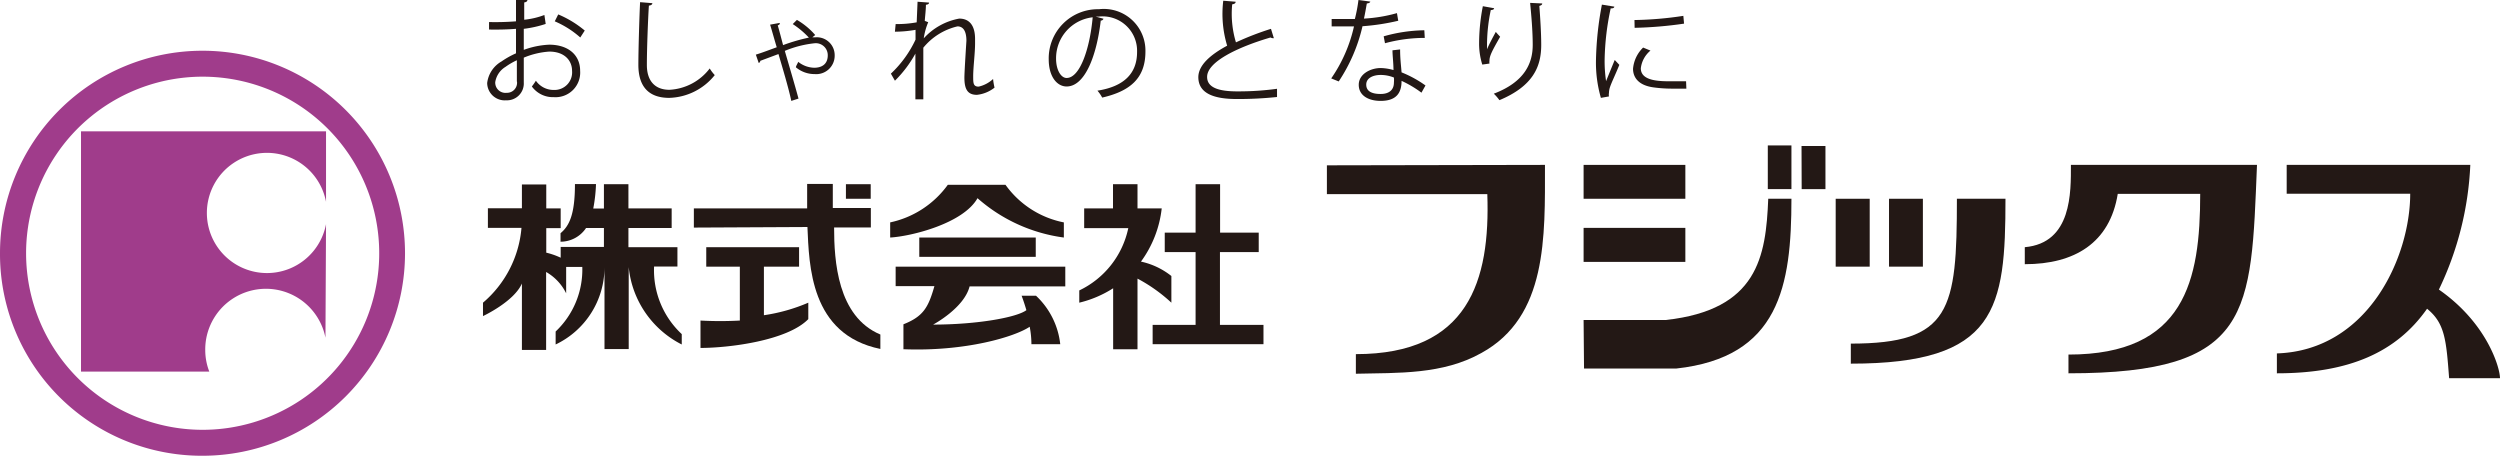
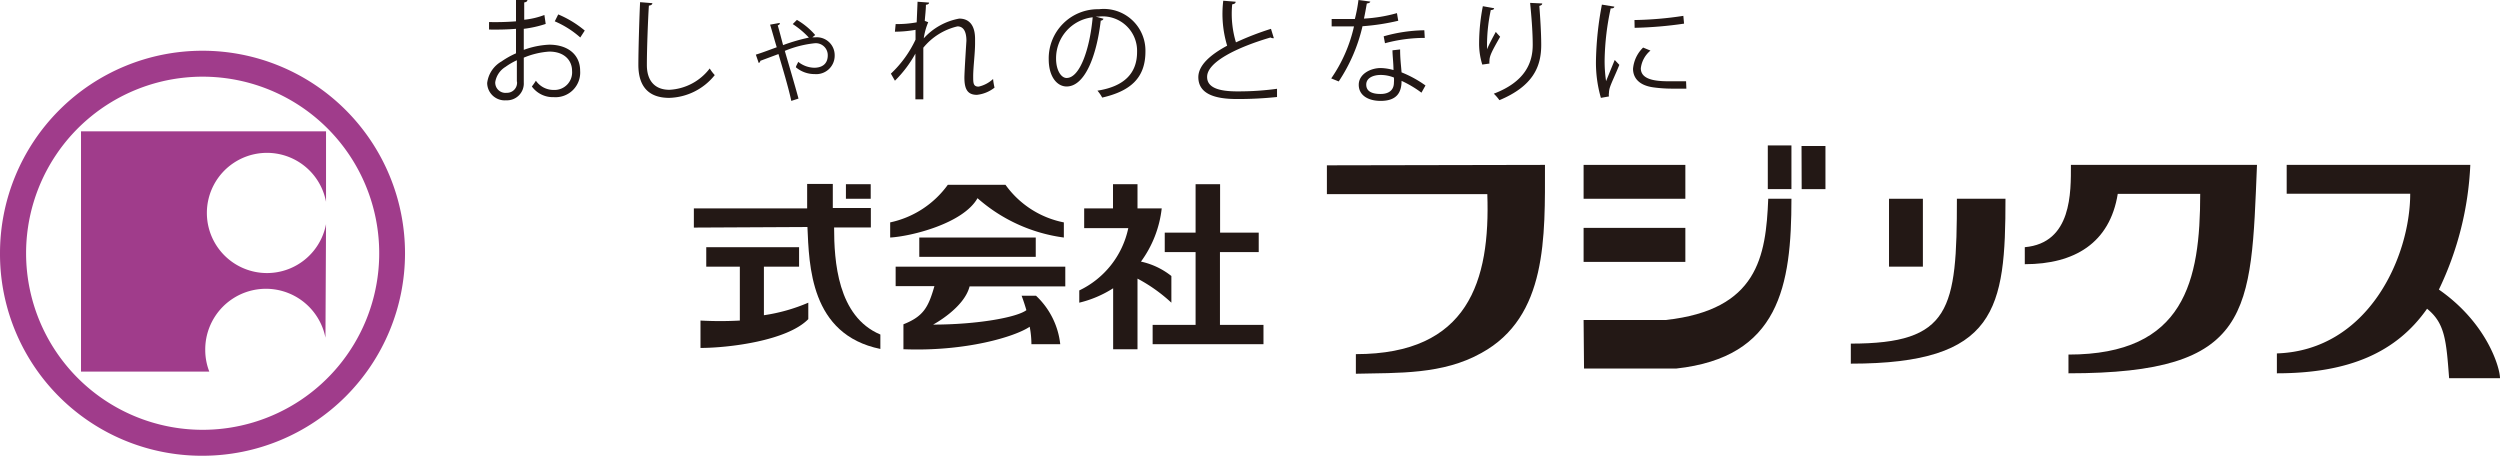
<svg xmlns="http://www.w3.org/2000/svg" viewBox="0 0 173.45 31.62">
  <defs>
    <style>.cls-1{fill:#a03c8b;}.cls-2{fill:#231815;}</style>
  </defs>
  <g id="レイヤー_2" data-name="レイヤー 2">
    <g id="ロゴ">
      <path class="cls-1" d="M0,17.57A14.05,14.05,0,1,1,14.05,31.62,14,14,0,0,1,0,17.57ZM14.05,29.82A12.25,12.25,0,1,0,1.81,17.57,12.25,12.25,0,0,0,14.05,29.82Z" />
      <path class="cls-1" d="M22.58,23.43a4.21,4.21,0,0,0-8.34.85,4.16,4.16,0,0,0,.28,1.5l-8.9,0V9.11h17V14a4.17,4.17,0,1,0,0,1.55Z" />
      <path class="cls-2" d="M107.19,11.44c0,5,.18,10.53-4.41,13.05C100.09,26,97,25.86,94.07,25.93V24.57c7.81,0,9.33-5.08,9.12-11.1H92.06v-2Z" />
-       <path class="cls-2" d="M40.66,15.82H41.9v1.31h-3v.75a5.11,5.11,0,0,0-1-.35V15.83h1V14.46h-1V12.8H36.21v1.65H33.85v1.36h2.33A7.65,7.65,0,0,1,33.51,21v.93s2.15-1,2.7-2.26v4.61h1.68V18.87a3.46,3.46,0,0,1,1.39,1.48l0-1.83H40.4A5.91,5.91,0,0,1,38.55,23v.9a5.94,5.94,0,0,0,3.39-5.35v5.67h1.68V18.53a6.76,6.76,0,0,0,3.68,5.37v-.72a6.05,6.05,0,0,1-1.92-4.69H47V17.15H43.6V15.82h3V14.46h-3V12.78H41.9v1.69h-.74a10.85,10.85,0,0,0,.19-1.7H39.89c0,2.11-.39,2.9-1,3.41v.59A2.13,2.13,0,0,0,40.66,15.82Z" />
      <path class="cls-2" d="M48.14,15.79V14.46H56v-1.7l1.78,0v1.67h2.64v1.35H57.87c0,2.31.23,6.18,3.21,7.43v1c-4.88-1-4.94-5.82-5.06-8.46Z" />
      <path class="cls-2" d="M49,17.15h6.44V18.5H53v3.37A12.25,12.25,0,0,0,56.08,21v1.14c-1.47,1.51-5.55,2-7.48,2V22.24a25.3,25.3,0,0,0,2.73,0V18.5H49Z" />
      <rect class="cls-2" x="58.69" y="12.78" width="1.72" height="1.01" />
      <path class="cls-2" d="M67.82,13.75c-1,1.77-4.63,2.65-6.06,2.73V15.43a6.64,6.64,0,0,0,4-2.61h4a6.52,6.52,0,0,0,4.05,2.61v1.05A11.29,11.29,0,0,1,67.82,13.75Z" />
      <rect class="cls-2" x="63.78" y="16.48" width="8.08" height="1.34" />
      <path class="cls-2" d="M71.44,22.67a6.44,6.44,0,0,1,.12,1.21h2a5.41,5.41,0,0,0-1.68-3.36h-1s.16.41.33,1c-.66.5-3.4,1-6.47,1,0,0,2.15-1.14,2.53-2.65h6.64V18.5H62.14v1.35h2.69c-.42,1.47-.76,2.1-2.15,2.65v1.73C67,24.4,70.42,23.36,71.44,22.67Z" />
      <path class="cls-2" d="M79.16,18.15a5.12,5.12,0,0,1,2.11,1V21a11.06,11.06,0,0,0-2.35-1.67v4.9H77.23V20a7.71,7.71,0,0,1-2.35,1v-.85a6.2,6.2,0,0,0,3.4-4.32H75.22V14.46h2V12.78h1.7v1.68H80.6A7.69,7.69,0,0,1,79.16,18.15Z" />
      <polygon class="cls-2" points="82.95 12.78 82.95 16.14 80.81 16.14 80.81 17.49 82.95 17.49 82.95 22.54 79.97 22.54 79.97 23.88 87.66 23.88 87.66 22.54 84.64 22.54 84.64 17.49 87.33 17.49 87.33 16.14 84.65 16.14 84.65 12.78 82.95 12.78" />
      <rect class="cls-2" x="109.87" y="11.44" width="7.06" height="2.35" />
      <rect class="cls-2" x="109.87" y="15.81" width="7.06" height="2.36" />
      <rect class="cls-2" x="122.65" y="10.09" width="1.64" height="3.03" />
      <polygon class="cls-2" points="124.99 10.13 126.65 10.13 126.65 13.12 125 13.12 124.99 10.13" />
      <path class="cls-2" d="M109.87,22.2h5.72c6.35-.71,6.93-4.37,7.09-8.41h1.61c0,6.06-.84,11-8,11.78h-6.39Z" />
-       <rect class="cls-2" x="127.36" y="13.79" width="2.36" height="4.71" />
      <rect class="cls-2" x="131.06" y="13.79" width="2.35" height="4.71" />
      <path class="cls-2" d="M135.77,13.79h3.37c0,7.65-.59,11.44-10.73,11.44V23.84C135.35,23.84,135.77,21.49,135.77,13.79Z" />
      <path class="cls-2" d="M156.59,11.44c-.42,10.29-.29,14.46-13.08,14.46V24.6c8.08,0,9.14-5.13,9.14-11.15h-5.72c-.55,3.41-3,4.88-6.45,4.88V17.15c3.28-.29,3.2-3.82,3.2-5.71Z" />
      <path class="cls-2" d="M168.39,21.42c1.23,1,1.33,2.14,1.53,4.82h3.53c0-.72-.89-3.82-4.24-6.15a22.16,22.16,0,0,0,2.18-8.65H158.65v2h8.57c0,4.37-2.9,10.87-9.25,11.08V25.9C163,25.9,166.28,24.43,168.39,21.42Z" />
      <path class="cls-2" d="M37.86,1.66A7.8,7.8,0,0,1,36.34,2V3.46A5.81,5.81,0,0,1,38.1,3.1c1.32,0,2.15.71,2.15,1.81a1.71,1.71,0,0,1-1.83,1.83A1.8,1.8,0,0,1,36.9,6a4,4,0,0,0,.28-.4,1.49,1.49,0,0,0,1.24.64,1.22,1.22,0,0,0,1.27-1.32c0-.75-.56-1.35-1.6-1.34A5.53,5.53,0,0,0,36.34,4c0,.57,0,1.5,0,1.72a1.17,1.17,0,0,1-1.22,1.24,1.22,1.22,0,0,1-1.32-1.2,2,2,0,0,1,1-1.5,5.81,5.81,0,0,1,1-.56V2c-.62.05-1.24.06-1.87.05V1.53a18.52,18.52,0,0,0,1.87-.05V0l.79,0c0,.1-.09.15-.22.17,0,.3,0,.76,0,1.2a5.53,5.53,0,0,0,1.4-.33Zm-2,4c0-.21,0-.85,0-1.48a4.67,4.67,0,0,0-.79.46,1.51,1.51,0,0,0-.71,1.06.71.71,0,0,0,.79.74.7.7,0,0,0,.72-.78Zm4.4-3.06a6.55,6.55,0,0,0-1.77-1.12L38.73,1a7.2,7.2,0,0,1,1.84,1.12Z" />
      <path class="cls-2" d="M45.26.22c0,.09-.08.15-.24.17-.06.9-.14,3-.14,4.12s.58,1.72,1.56,1.72a3.75,3.75,0,0,0,2.8-1.48,2.91,2.91,0,0,0,.35.46,4.19,4.19,0,0,1-3.16,1.58C45,6.79,44.29,6,44.29,4.5c0-1,.07-3.39.12-4.35Z" />
      <path class="cls-2" d="M52.44,3.79c.38-.11,1-.35,1.45-.51-.19-.63-.35-1.22-.46-1.57l.67-.12c0,.08,0,.12-.14.17.14.48.24.88.37,1.37a12.39,12.39,0,0,1,1.79-.52A6,6,0,0,0,55,1.67l.29-.29a5,5,0,0,1,1.27,1.05l-.2.16h.2a1.24,1.24,0,0,1,1.35,1.25,1.28,1.28,0,0,1-1.39,1.3,2,2,0,0,1-1.3-.47c0-.09.12-.26.16-.38a1.84,1.84,0,0,0,1.11.41c.53,0,.94-.25.94-.86A.83.83,0,0,0,56.53,3a7.36,7.36,0,0,0-2.08.53c.29,1,.7,2.38.95,3.31L54.9,7c-.19-.91-.62-2.33-.89-3.25l-1.26.47a.17.17,0,0,1-.11.15Z" />
      <path class="cls-2" d="M62.14,1.67a7.6,7.6,0,0,0,1.46-.12L63.66.12l.8.06c0,.09-.09.14-.22.15,0,.35-.06.83-.08,1.12l.24.09a4.55,4.55,0,0,0-.31,1.12,4.38,4.38,0,0,1,2.46-1.37c.73,0,1.1.51,1.1,1.41,0,.1,0,.21,0,.31,0,.68-.13,1.66-.13,2.28,0,.47,0,.72.38.72a2.17,2.17,0,0,0,1-.53,4.68,4.68,0,0,0,.1.6,2.37,2.37,0,0,1-1.22.5c-.65,0-.87-.39-.87-1.2,0-.4.14-2.54.14-2.55,0-.68-.23-1-.62-1a4.33,4.33,0,0,0-2.37,1.48c0,1.13,0,2.52,0,3.58h-.55c0-.45,0-2.67,0-3.17a8.2,8.2,0,0,1-1.42,1.88l-.28-.49a7.75,7.75,0,0,0,1.71-2.36c0-.22,0-.43,0-.68a8.51,8.51,0,0,1-1.43.13Z" />
      <path class="cls-2" d="M76.56,1.3a.2.2,0,0,1-.19.13C76.09,3.85,75.28,6,74,6c-.65,0-1.24-.66-1.24-1.89A3.41,3.41,0,0,1,76.24.64a2.89,2.89,0,0,1,3.23,2.94c0,1.86-1.08,2.75-3,3.19a2.58,2.58,0,0,0-.33-.48C78,6,78.89,5.08,78.89,3.61a2.39,2.39,0,0,0-2.65-2.46l-.23,0Zm-.75-.1a2.86,2.86,0,0,0-2.54,2.86c0,.83.36,1.35.73,1.35C74.94,5.41,75.62,3.33,75.81,1.2Z" />
      <path class="cls-2" d="M88.38,2.65h-.06a.34.34,0,0,1-.17-.05c-2.31.68-4.41,1.7-4.4,2.74,0,.75.83,1,2.09,1a19.64,19.64,0,0,0,2.76-.18l0,.57a25.85,25.85,0,0,1-2.79.14c-1.54,0-2.66-.36-2.67-1.51,0-.83.83-1.56,2-2.19A7.61,7.61,0,0,1,84.87.05l.86.07q0,.15-.24.18a6.86,6.86,0,0,0,.26,2.64A20.18,20.18,0,0,1,88.18,2Z" />
      <path class="cls-2" d="M95.07.11c0,.06-.1.12-.24.13-.06.34-.13.75-.2,1.05A10.34,10.34,0,0,0,96.92.91l.09.53a15.6,15.6,0,0,1-2.48.38,11.57,11.57,0,0,1-1.65,3.83l-.52-.21a10.26,10.26,0,0,0,1.58-3.61H92.39V1.32H94A10.69,10.69,0,0,0,94.25,0Zm2.07,3.32c0,.63.06,1.06.1,1.59a7.82,7.82,0,0,1,1.66.91l-.28.5a7.46,7.46,0,0,0-1.38-.82c0,.78-.31,1.39-1.45,1.39-.87,0-1.53-.39-1.52-1.13s.82-1.15,1.53-1.15a3.57,3.57,0,0,1,.88.14c0-.5-.07-1-.07-1.37Zm-.43,1.95a2.46,2.46,0,0,0-.92-.18c-.47,0-1,.18-1,.67s.43.65,1,.65.92-.27.92-.79C96.72,5.61,96.72,5.49,96.71,5.38Zm2.14-2.75A10.51,10.51,0,0,0,96.09,3L96,2.52a10.83,10.83,0,0,1,2.82-.42Z" />
-       <path class="cls-2" d="M102.84,4.48A4.9,4.9,0,0,1,102.62,3a13.6,13.6,0,0,1,.26-2.57l.78.14c0,.1-.12.12-.23.13A11.88,11.88,0,0,0,103.17,3c0,.17,0,.31,0,.42.16-.39.45-.91.61-1.21.07.1.23.26.3.34-.57,1-.74,1.33-.74,1.66a.71.71,0,0,0,0,.2ZM107,.24c0,.09-.07.13-.2.17.05.68.13,1.81.13,2.71,0,1.5-.56,2.85-2.9,3.83a3.31,3.31,0,0,0-.39-.45c2.13-.81,2.7-2.1,2.7-3.38,0-1-.1-2.08-.18-2.92Z" />
+       <path class="cls-2" d="M102.84,4.48A4.9,4.9,0,0,1,102.62,3a13.6,13.6,0,0,1,.26-2.57l.78.14c0,.1-.12.12-.23.13A11.88,11.88,0,0,0,103.17,3c0,.17,0,.31,0,.42.16-.39.45-.91.61-1.21.07.1.23.26.3.34-.57,1-.74,1.33-.74,1.66a.71.71,0,0,0,0,.2ZM107,.24c0,.09-.07.13-.2.17.05.68.13,1.81.13,2.71,0,1.5-.56,2.85-2.9,3.83a3.31,3.31,0,0,0-.39-.45c2.13-.81,2.7-2.1,2.7-3.38,0-1-.1-2.08-.18-2.92" />
      <path class="cls-2" d="M112,.46c0,.09-.1.13-.25.12a18.22,18.22,0,0,0-.42,3.51,9.35,9.35,0,0,0,.1,1.54c.15-.38.49-1.2.6-1.47l.32.34c-.32.79-.55,1.23-.66,1.58a1.35,1.35,0,0,0-.06.37.64.64,0,0,0,0,.24l-.56.1a8.82,8.82,0,0,1-.34-2.68,22.67,22.67,0,0,1,.41-3.79Zm5,5.69c-.28,0-.56,0-.85,0a9.74,9.74,0,0,1-1.45-.09c-1-.14-1.4-.67-1.4-1.29A2.33,2.33,0,0,1,114,3.3l.51.21a1.87,1.87,0,0,0-.67,1.23c0,.9,1.33.9,2.14.9.32,0,.67,0,1,0Zm-3.6-4.76a24.63,24.63,0,0,0,3.39-.29l.05.54a27.53,27.53,0,0,1-3.43.29Z" />
    </g>
  </g>
</svg>